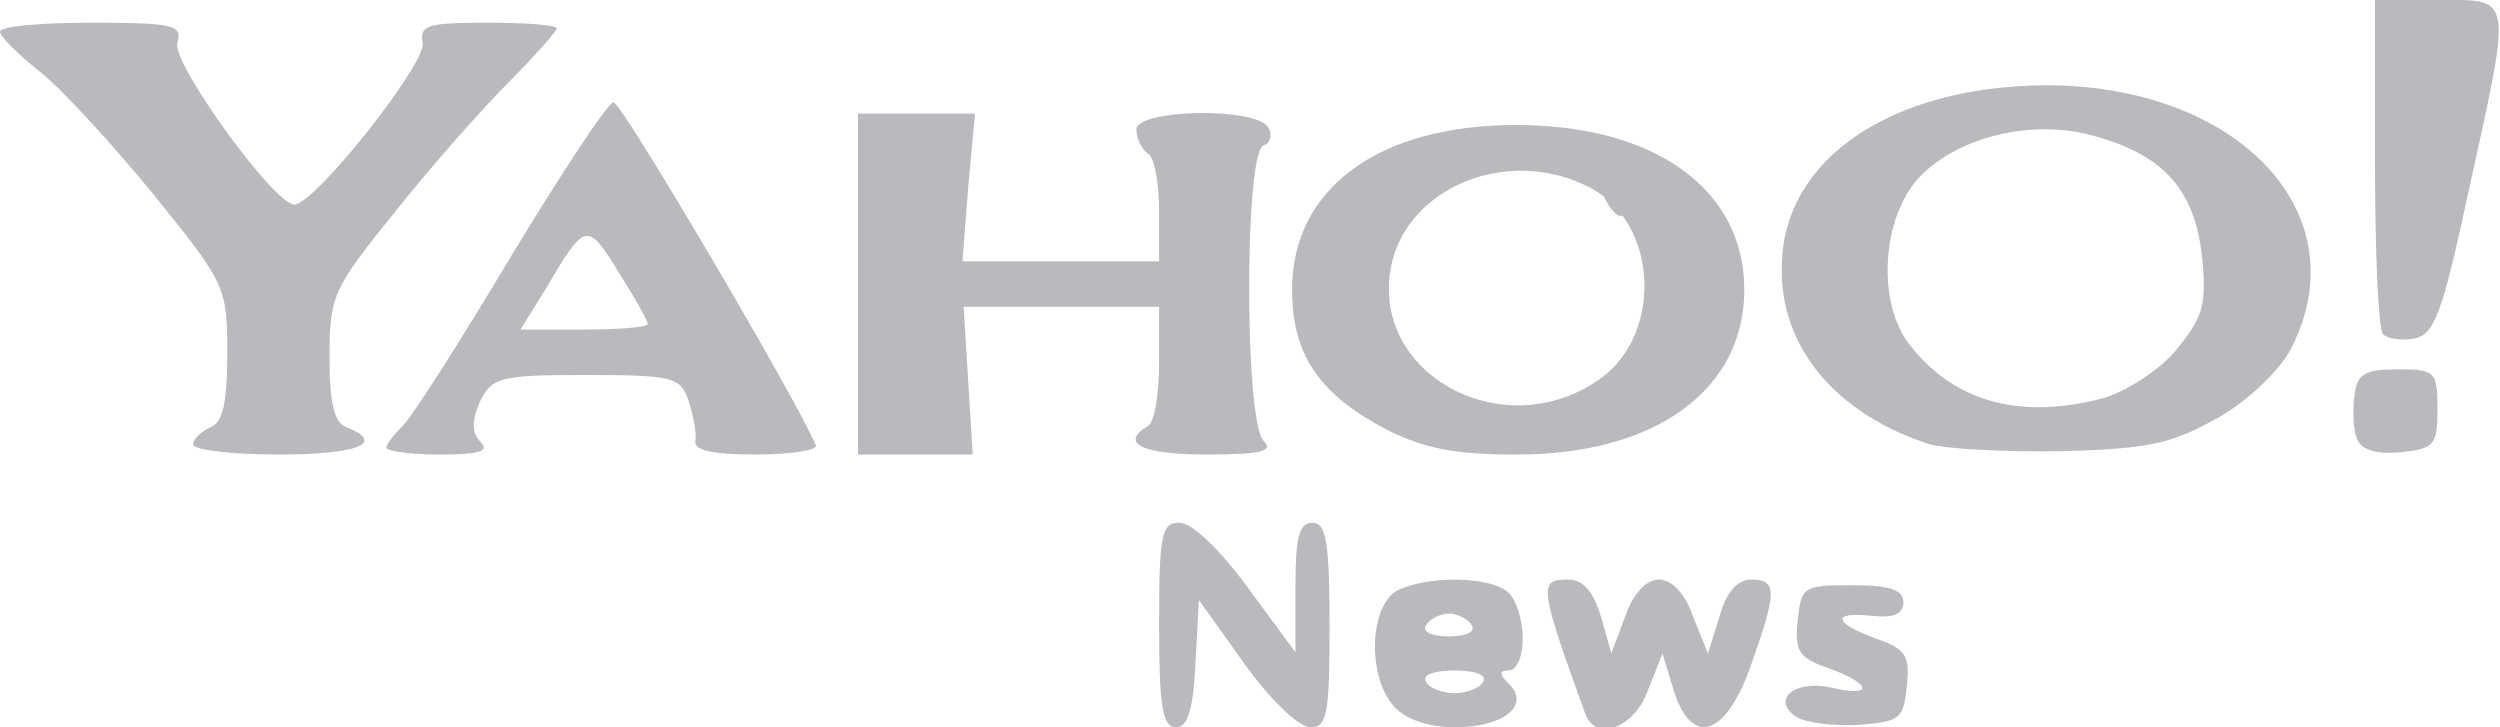
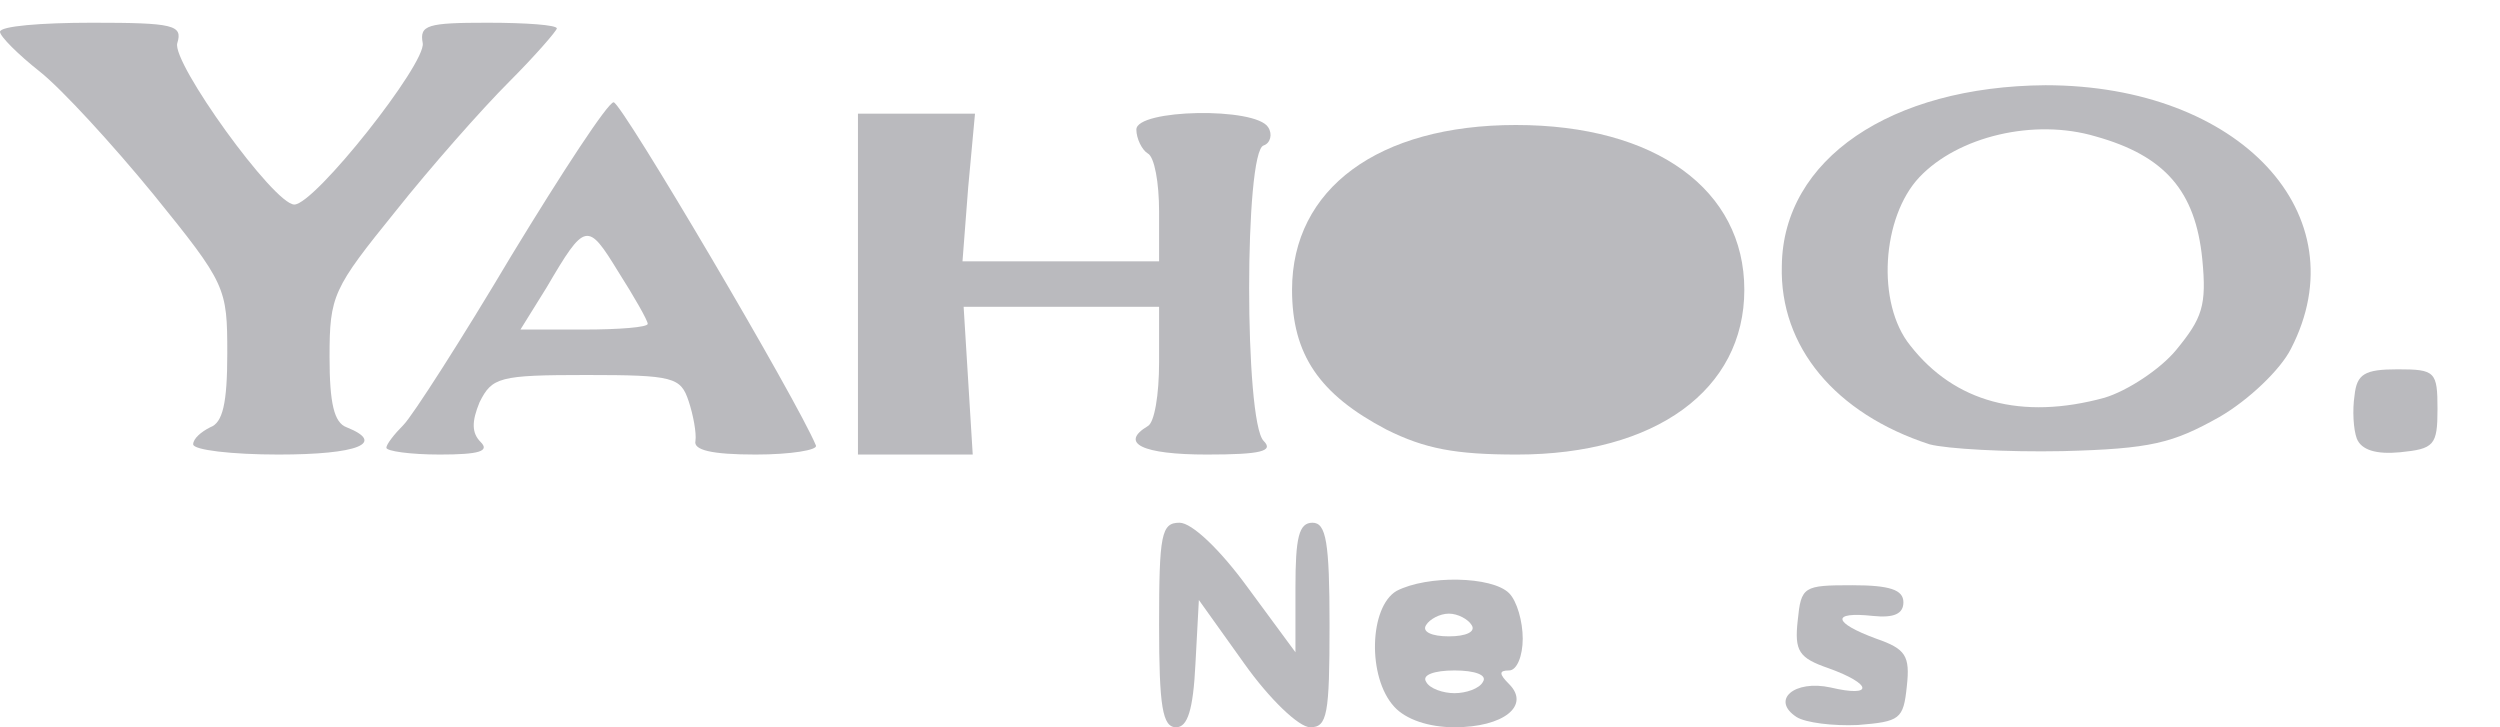
<svg xmlns="http://www.w3.org/2000/svg" version="1.0" width="220px" height="64px" viewBox="0 0 2200 640" preserveAspectRatio="xMidYMid meet">
  <g id="layer1" fill="#bababe" stroke="none">
    <path d="M1020 550 c0 -80 2 -90 18 -90 11 0 36 24 60 57 l42 57 0 -57 c0 -44 3 -57 15 -57 12 0 15 17 15 90 0 79 -2 90 -17 90 -10 0 -36 -25 -58 -56 l-40 -56 -3 56 c-2 41 -7 56 -17 56 -12 0 -15 -18 -15 -90z" />
    <path d="M1227 622 c-24 -26 -22 -88 2 -102 27 -14 84 -13 99 2 7 7 12 25 12 40 0 15 -5 28 -12 28 -9 0 -9 3 0 12 19 19 -5 38 -48 38 -23 0 -43 -7 -53 -18z m78 -22 c4 -6 -7 -10 -25 -10 -18 0 -29 4 -25 10 3 6 15 10 25 10 10 0 22 -4 25 -10z m-10 -50 c-3 -5 -12 -10 -20 -10 -8 0 -17 5 -20 10 -4 6 5 10 20 10 15 0 24 -4 20 -10z" />
-     <path d="M1395 628 c-41 -113 -41 -118 -15 -118 13 0 22 10 29 33 l9 32 12 -32 c7 -21 19 -33 30 -33 11 0 23 12 30 33 l13 32 10 -32 c6 -22 16 -33 28 -33 23 0 23 10 0 75 -22 63 -52 73 -68 23 l-10 -33 -13 33 c-12 33 -46 45 -55 20z" />
    <path d="M1581 631 c-23 -15 -2 -33 30 -26 38 9 37 -3 -2 -17 -26 -9 -30 -15 -27 -42 3 -30 5 -31 48 -31 33 0 45 4 45 15 0 10 -8 14 -27 12 -37 -4 -35 6 3 20 26 9 30 15 27 42 -3 29 -6 31 -43 34 -22 1 -46 -2 -54 -7z" />
-     <path d="M1414 178 c-4 -7 -3 -8 4 -4 12 7 16 16 8 16 -3 0 -8 -5 -12 -12z" />
  </g>
  <g id="layer2" fill="#bababe" stroke="none">
    <path d="M170 391 c0 -5 7 -11 15 -15 11 -4 15 -21 15 -65 0 -58 -1 -61 -65 -140 -36 -44 -81 -93 -100 -108 -19 -15 -35 -31 -35 -35 0 -5 36 -8 81 -8 72 0 80 2 75 18 -5 17 85 142 103 142 18 0 116 -124 113 -142 -3 -16 4 -18 57 -18 34 0 61 2 61 5 0 2 -19 24 -42 47 -24 24 -69 75 -100 114 -55 68 -58 74 -58 128 0 41 4 58 15 62 35 14 10 24 -60 24 -41 0 -75 -4 -75 -9z" />
    <path d="M340 394 c0 -3 7 -12 15 -20 8 -8 51 -75 95 -149 45 -74 85 -135 90 -135 7 0 162 263 178 302 2 4 -22 8 -53 8 -39 0 -55 -4 -53 -12 1 -7 -2 -23 -6 -35 -7 -21 -13 -23 -90 -23 -77 0 -83 2 -94 24 -7 17 -7 27 1 35 8 8 -1 11 -36 11 -26 0 -47 -3 -47 -6z m230 -109 c0 -3 -12 -24 -26 -46 -27 -44 -29 -44 -63 14 l-23 37 56 0 c31 0 56 -2 56 -5z" />
    <path d="M755 250 l0 -150 51 0 52 0 -6 65 -5 65 87 0 86 0 0 -44 c0 -25 -4 -48 -10 -51 -5 -3 -10 -13 -10 -21 0 -18 105 -20 116 -2 4 6 2 14 -4 16 -17 5 -17 243 0 260 9 9 -2 12 -50 12 -57 0 -77 -10 -52 -25 6 -3 10 -28 10 -56 l0 -49 -86 0 -86 0 4 65 4 65 -51 0 -50 0 0 -150z" />
-     <path d="M1220 378 c-59 -31 -83 -66 -83 -123 0 -89 76 -145 197 -145 123 0 201 57 201 145 0 88 -78 145 -200 145 -54 0 -81 -5 -115 -22z m190 -46 c54 -41 48 -137 -11 -167 -71 -37 -161 -1 -175 70 -18 96 102 159 186 97z" />
+     <path d="M1220 378 c-59 -31 -83 -66 -83 -123 0 -89 76 -145 197 -145 123 0 201 57 201 145 0 88 -78 145 -200 145 -54 0 -81 -5 -115 -22z m190 -46 z" />
    <path d="M1698 391 c-83 -27 -132 -86 -130 -157 1 -94 96 -158 232 -159 171 0 277 114 216 232 -9 18 -37 45 -63 60 -41 23 -60 28 -138 30 -49 1 -102 -2 -117 -6z m154 -41 c20 -6 49 -25 63 -42 23 -28 27 -39 23 -80 -6 -60 -33 -91 -94 -108 -54 -16 -121 0 -155 36 -33 35 -38 111 -8 148 39 50 98 66 171 46z" />
    <path d="M2074 386 c-3 -8 -4 -25 -2 -38 2 -19 9 -23 38 -23 33 0 35 2 35 35 0 32 -3 35 -33 38 -21 2 -34 -2 -38 -12z" />
-     <path d="M2097 294 c-4 -4 -7 -72 -7 -151 l0 -143 55 0 c67 0 66 -7 27 170 -23 107 -30 125 -48 128 -11 2 -23 0 -27 -4z" />
  </g>
</svg>